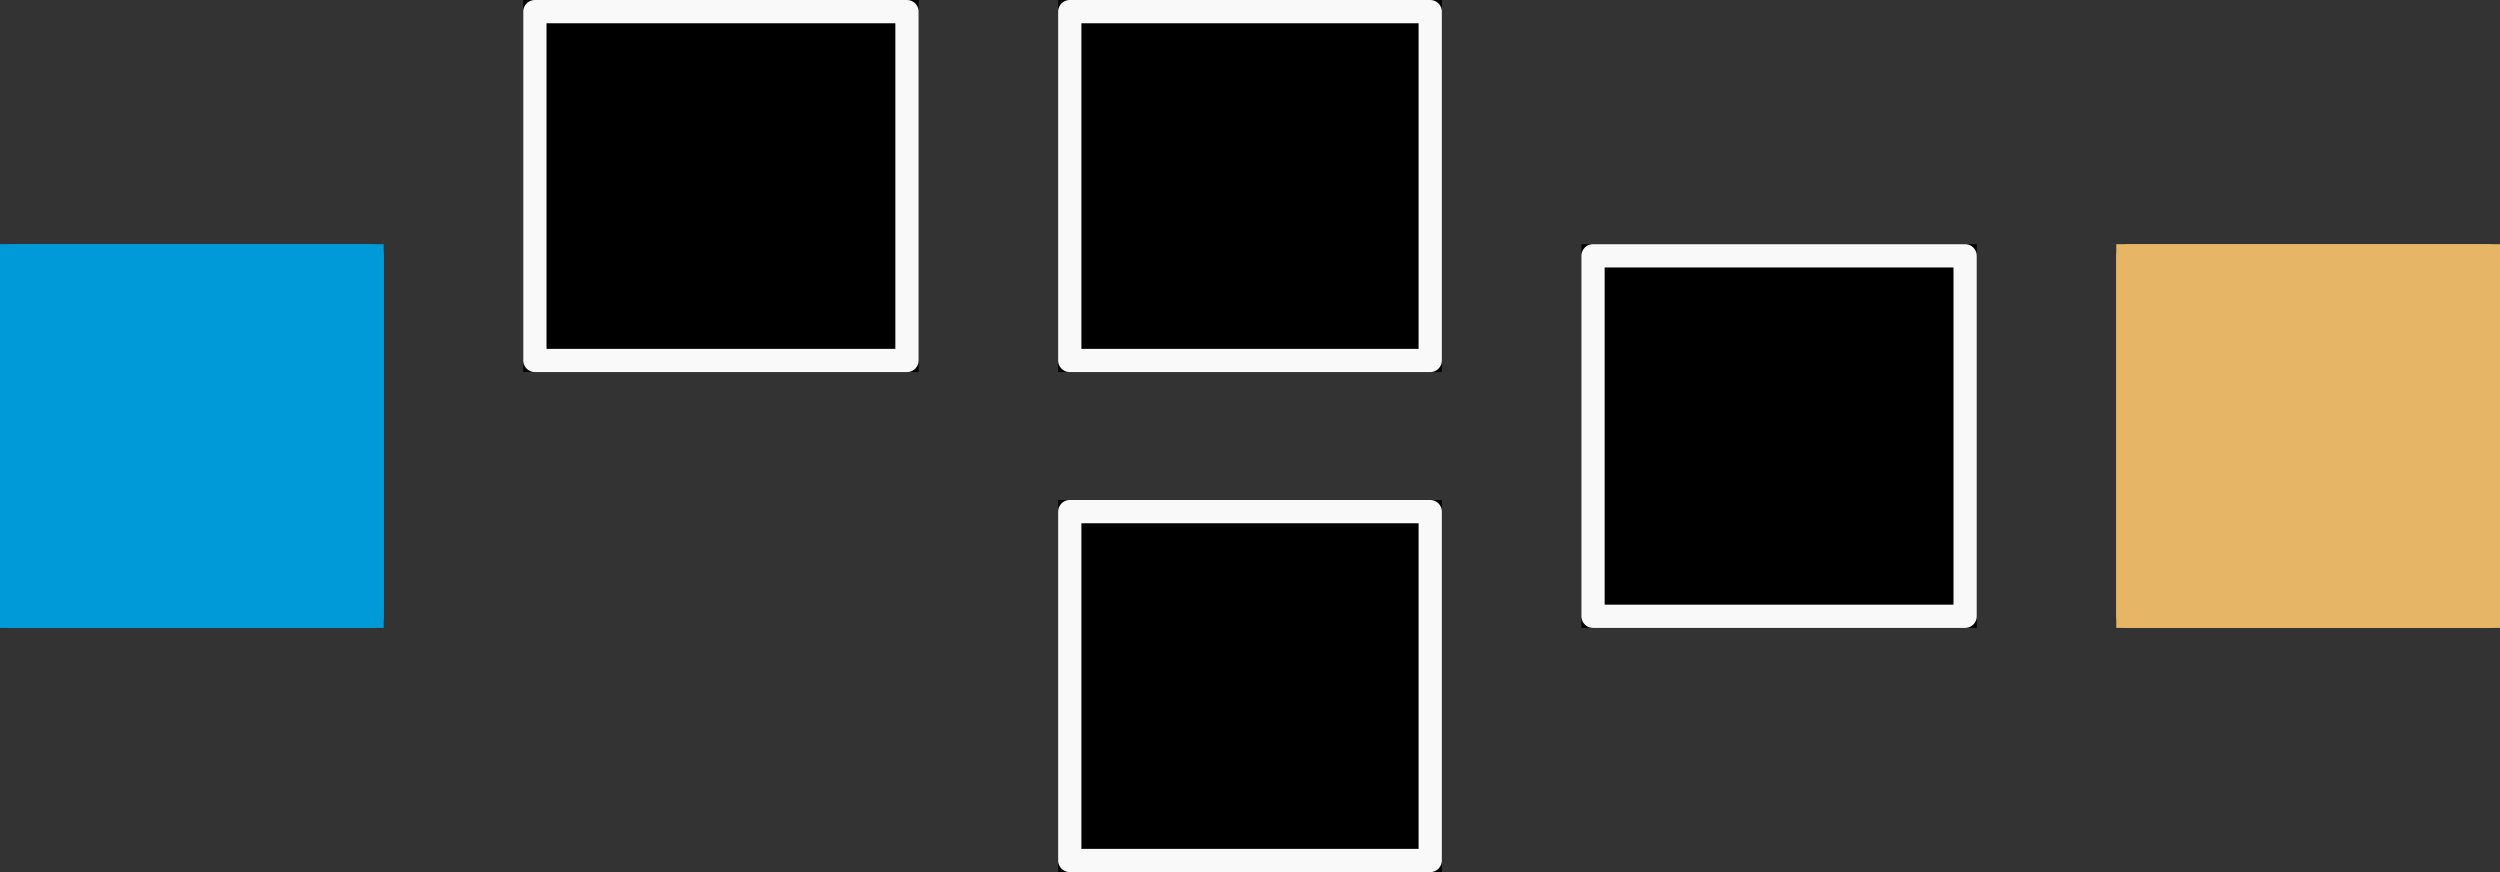
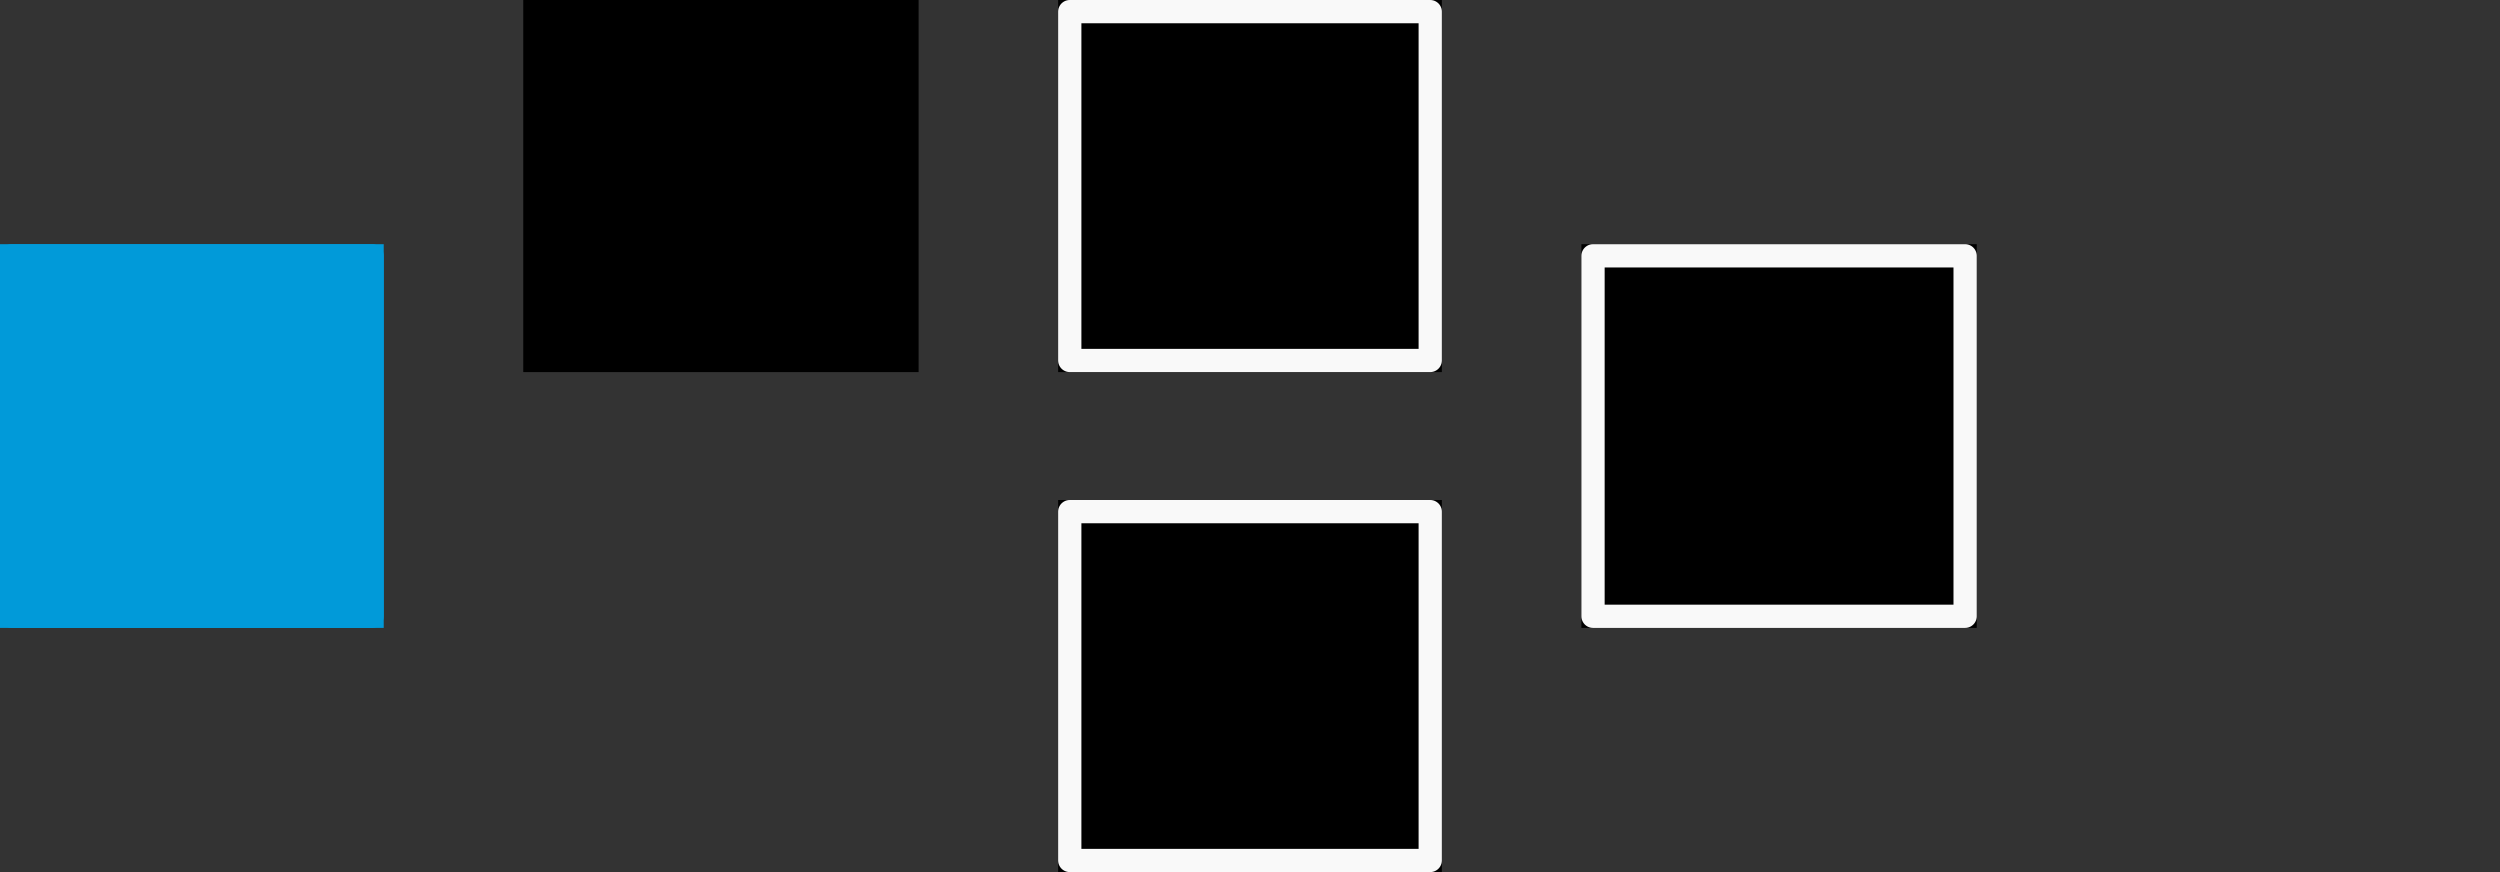
<svg xmlns="http://www.w3.org/2000/svg" width="215" height="75" viewBox="0 0 215 75">
  <rect x="0" y="0" width="215" height="75" fill="#333333" stroke="none" />
  <g id="Group_5955" data-name="Group 5955" transform="translate(-572 -5989)">
    <g id="Rectangle_2852" data-name="Rectangle 2852" transform="translate(754 6010)" fill="#e6b666" stroke="#e6b666" stroke-linejoin="round" stroke-width="2">
-       <rect width="33" height="33" stroke="none" />
-       <rect x="1" y="1" width="31" height="31" fill="none" />
-     </g>
+       </g>
    <g id="Rectangle_2853" data-name="Rectangle 2853" transform="translate(572 6010)" fill="#019ad9" stroke="#019ad9" stroke-linejoin="round" stroke-width="2">
      <rect width="33" height="33" stroke="none" />
      <rect x="1" y="1" width="31" height="31" fill="none" />
    </g>
    <g id="Rectangle_2855" data-name="Rectangle 2855" transform="translate(617 5989)" stroke="#f9f9f9" stroke-linejoin="round" stroke-width="2">
      <rect width="34" height="32" stroke="none" />
-       <rect x="1" y="1" width="32" height="30" fill="none" />
    </g>
    <g id="Rectangle_2850" data-name="Rectangle 2850" transform="translate(663 5989)" stroke="#f9f9f9" stroke-linejoin="round" stroke-width="2">
      <rect width="33" height="32" stroke="none" />
      <rect x="1" y="1" width="31" height="30" fill="none" />
    </g>
    <g id="Rectangle_2851" data-name="Rectangle 2851" transform="translate(708 6010)" stroke="#f9f9f9" stroke-linejoin="round" stroke-width="2">
      <rect width="34" height="33" stroke="none" />
      <rect x="1" y="1" width="32" height="31" fill="none" />
    </g>
    <g id="Rectangle_2854" data-name="Rectangle 2854" transform="translate(663 6032)" stroke="#f9f9f9" stroke-linejoin="round" stroke-width="2">
      <rect width="33" height="32" stroke="none" />
      <rect x="1" y="1" width="31" height="30" fill="none" />
    </g>
  </g>
</svg>